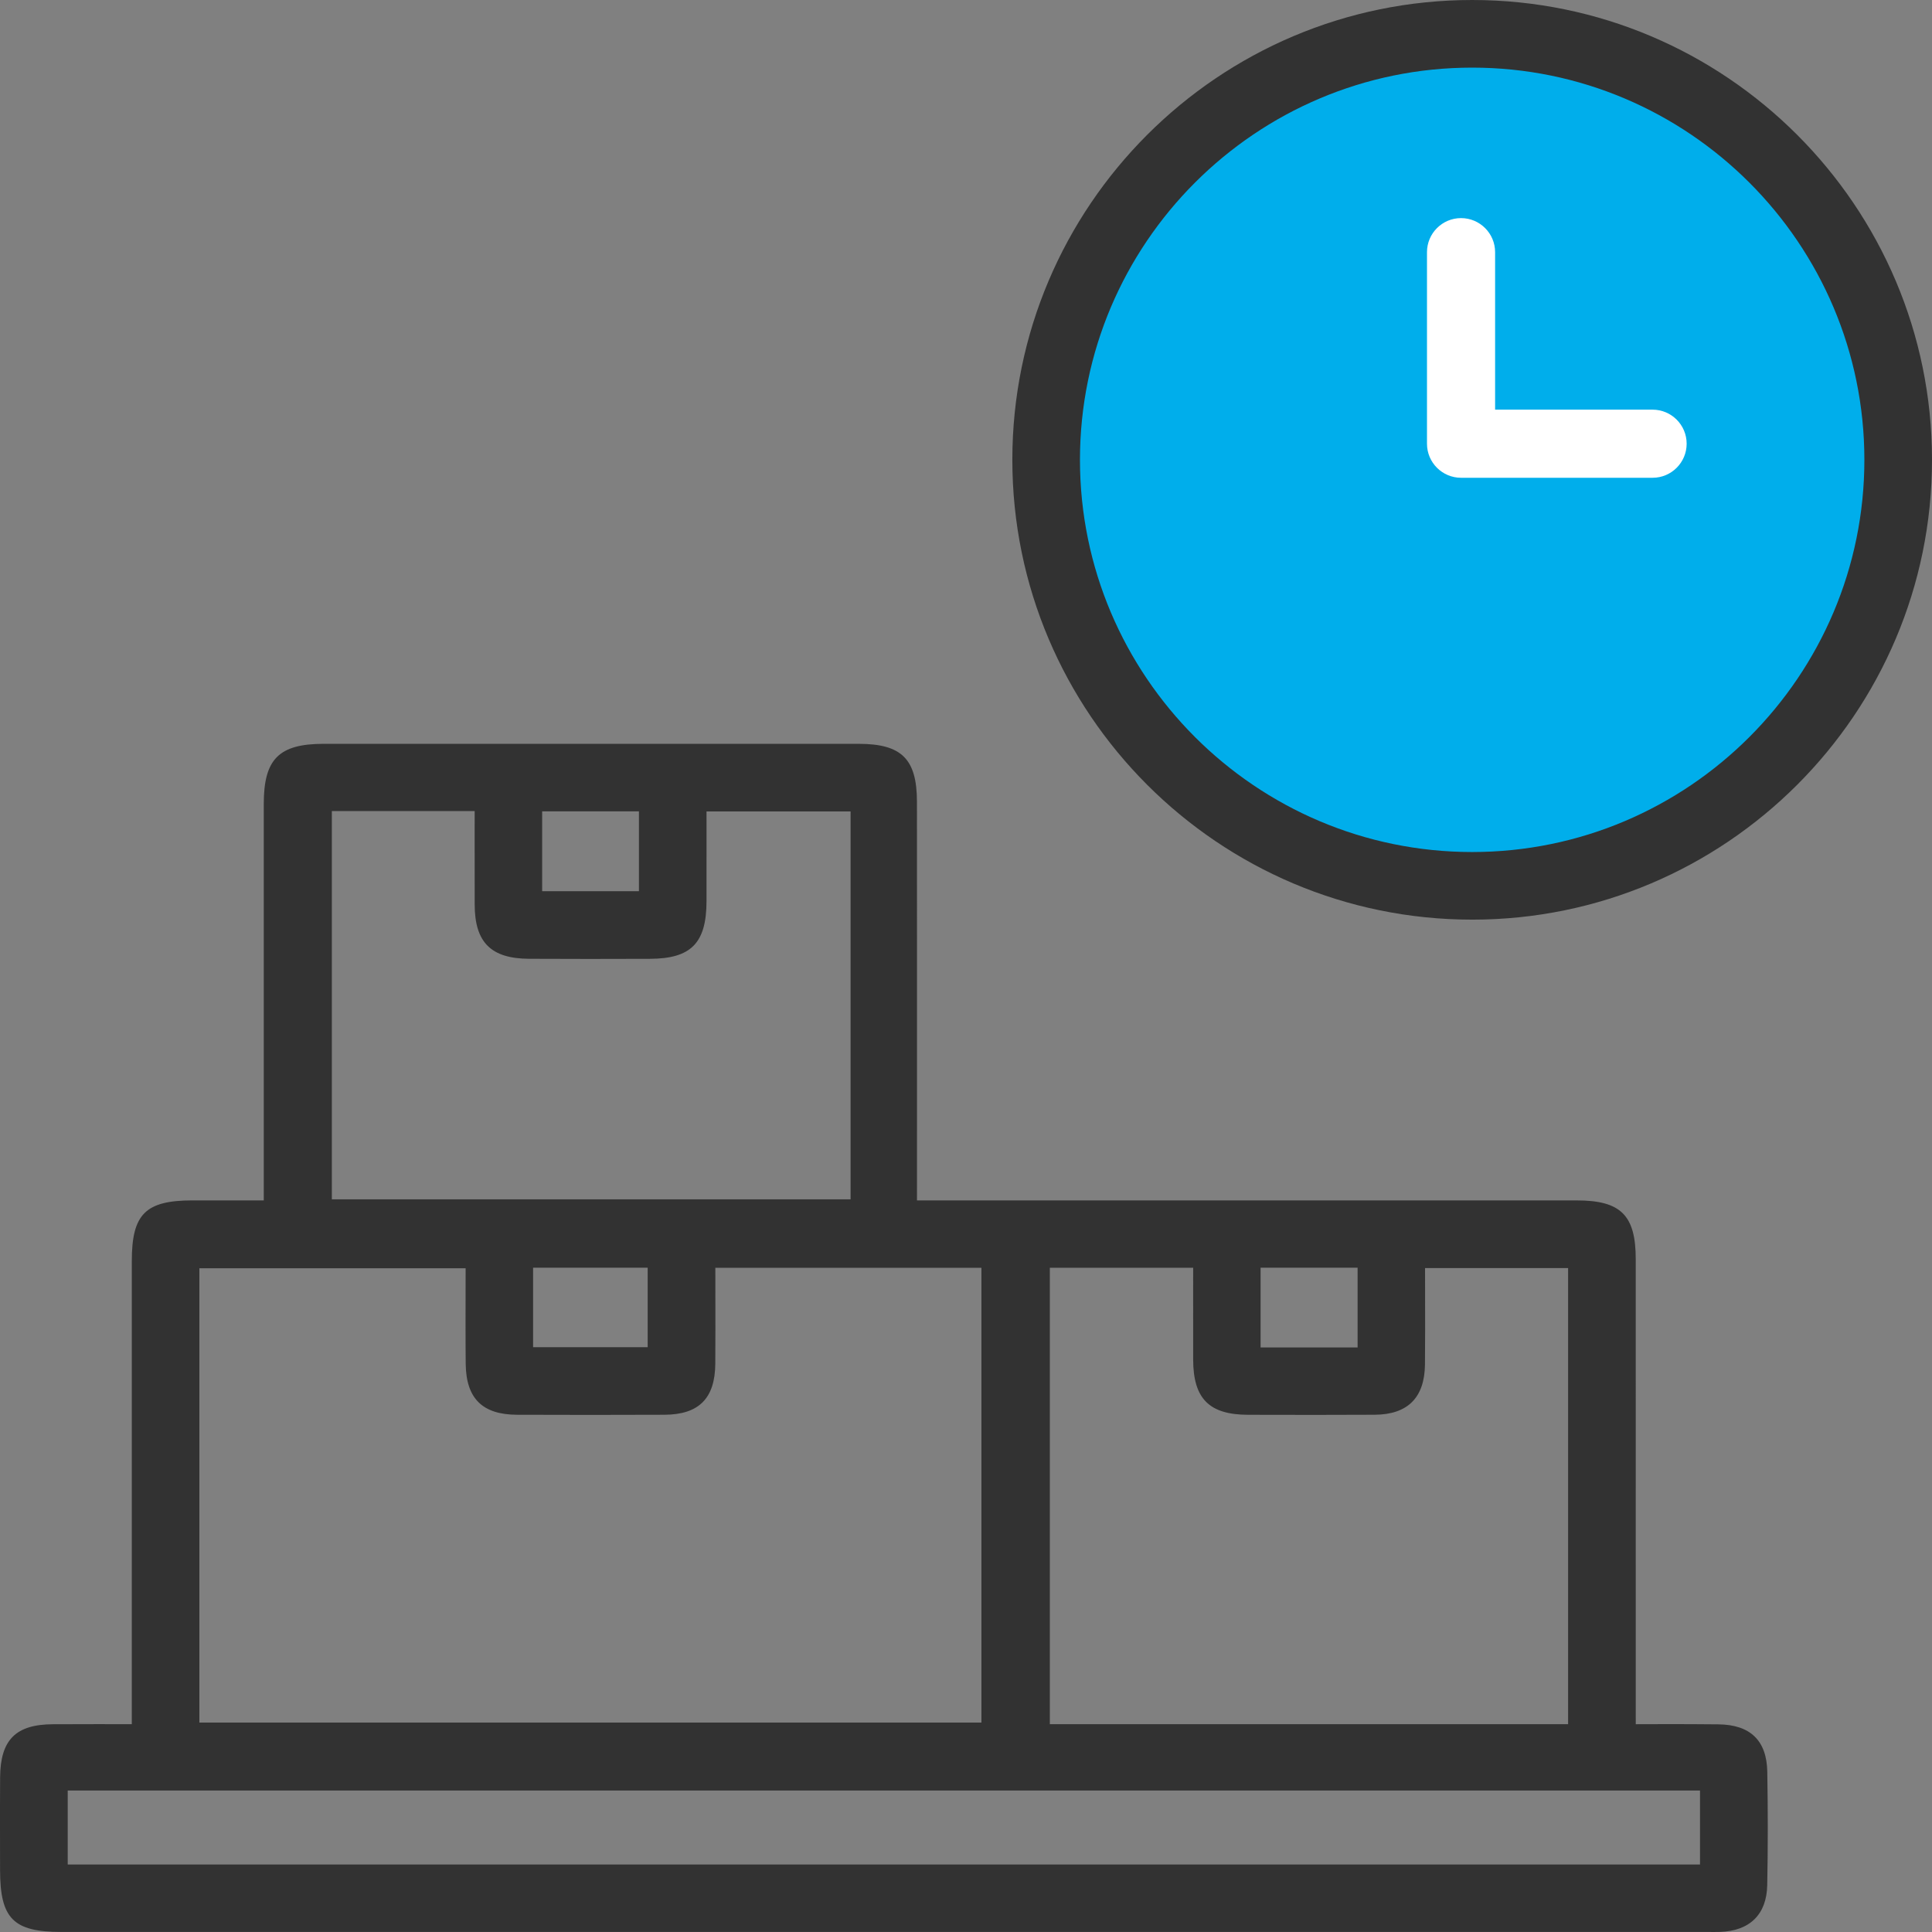
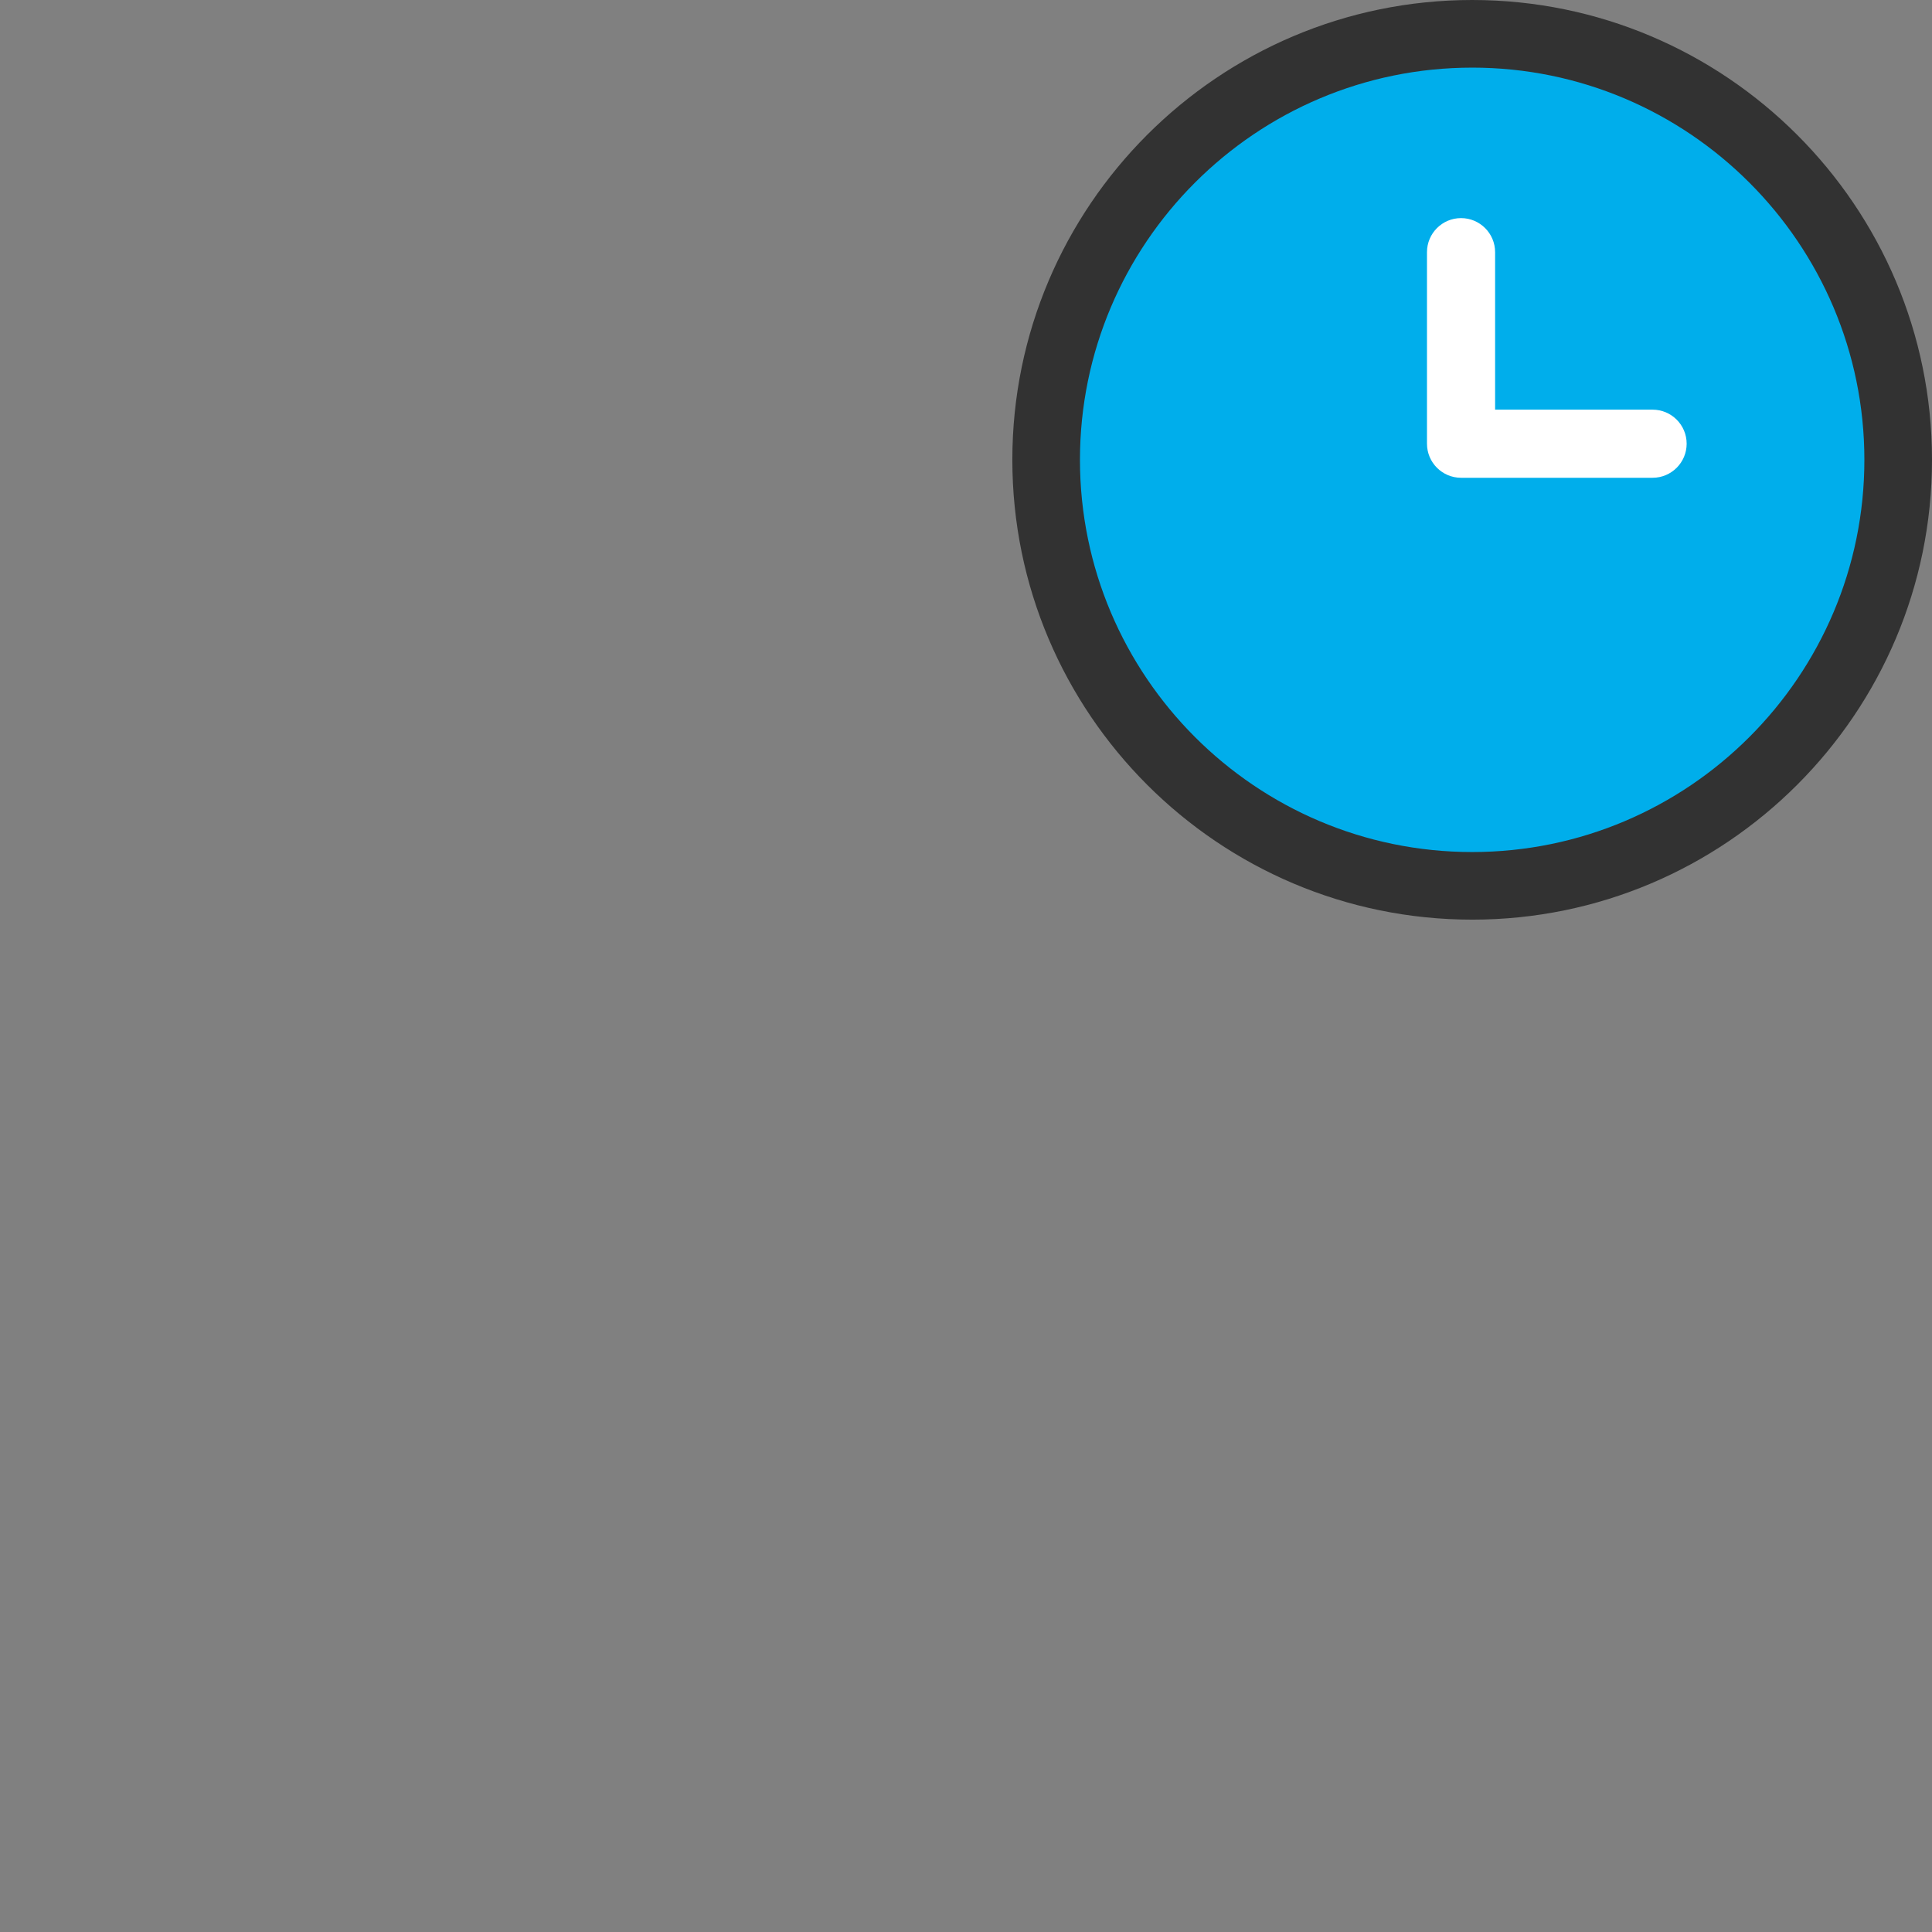
<svg xmlns="http://www.w3.org/2000/svg" id="_レイヤー_2" data-name="レイヤー 2" viewBox="0 0 200 200">
  <rect x="0" y="0" width="200" height="200" fill="#808080" stroke="none" />
  <defs>
    <style>
      .cls-1 {
        fill: #00aeeb;
      }

      .cls-2 {
        fill: #fff;
      }

      .cls-3 {
        fill: #323232;
      }
    </style>
  </defs>
  <g id="icon">
    <g>
      <g>
        <circle class="cls-1" cx="152.399" cy="47.601" r="44.101" />
        <path class="cls-2" d="m151.247,49.459c-1.944,0-3.526-1.581-3.526-3.526v-19.829c0-1.944,1.581-3.526,3.526-3.526s3.526,1.581,3.526,3.526v16.303h16.303c1.944,0,3.526,1.581,3.526,3.526s-1.581,3.526-3.526,3.526h-19.829Z" />
-         <path class="cls-3" d="m152.399,95.201c-26.248,0-47.602-21.354-47.602-47.601S126.151,0,152.399,0s47.601,21.354,47.601,47.601-21.354,47.601-47.601,47.601Zm0-88.201c-22.388,0-40.602,18.213-40.602,40.601s18.214,40.601,40.602,40.601,40.601-18.213,40.601-40.601S174.787,7,152.399,7Z" />
+         <path class="cls-3" d="m152.399,95.201c-26.248,0-47.602-21.354-47.602-47.601S126.151,0,152.399,0s47.601,21.354,47.601,47.601-21.354,47.601-47.601,47.601m0-88.201c-22.388,0-40.602,18.213-40.602,40.601s18.214,40.601,40.602,40.601,40.601-18.213,40.601-40.601S174.787,7,152.399,7Z" />
      </g>
-       <path class="cls-3" d="m182.948,183.398c-.057-3.216-1.76-4.862-5.064-4.894-3.656-.036-6.646-.024-8.186-.017l-.365.002v-.623c.001-5.959.002-33.631-.002-47.521-.001-4.544-1.543-6.078-6.112-6.079l-68.294-.001.001-1.321c.002-7.416.006-34.748-.004-39.961-.008-4.415-1.587-5.981-6.035-5.982-18.457-.002-36.914-.002-55.37-.001-4.643.001-6.21,1.57-6.212,6.222l-.001,41.042h-7.362c-4.884.002-6.297,1.411-6.298,6.283l-.001,47.94-.388-.001c-1.483-.004-4.264-.01-7.777.007-3.853.019-5.437,1.611-5.467,5.498-.018,2.337-.014,4.673-.009,7.01l.004,2.576c.004,5.038,1.368,6.417,6.344,6.417l170.28.001.406.002c.138.001.274.002.412.002.189,0,.378-.002.566-.007,3.119-.088,4.87-1.808,4.929-4.845.074-3.802.075-7.755.005-11.751ZM56.123,92.254v-8.266h10.018v8.266h-10.018Zm-6.983,1.411c.013,3.894,1.692,5.565,5.616,5.588,4.176.024,8.351.018,12.527.003,4.26-.015,5.847-1.631,5.855-5.963.004-2.255.003-4.509.002-6.788l-.001-2.506h14.914v40.158h-53.7v-40.194h14.784l-.002,2.677c-.002,2.362-.004,4.694.004,7.025Zm-.929,47.554c.049,3.559,1.738,5.223,5.314,5.237,5.086.02,10.172.021,15.259-.001,3.567-.015,5.239-1.696,5.263-5.289.016-2.382.012-4.765.008-7.184l-.003-2.739h27.544v47.075H20.639v-47.03h27.563l-.002.792c-.005,2.357-.016,7.261.01,9.138Zm6.975-1.758v-8.23h11.861v8.23h-11.861Zm68.33,1.287c.011,4.047,1.659,5.702,5.687,5.711l.736.002c4.126.008,8.251.019,12.377-.007,3.413-.022,5.162-1.774,5.196-5.209.024-2.394.018-4.787.013-7.227l-.004-2.751h14.808v47.221h-53.649v-47.249h14.836l-.002,2.629c-.002,2.313-.003,4.597.003,6.88Zm6.979-1.258v-8.257h10.044v8.257h-10.044Zm45.489,45.864v7.662H7.01v-7.662h168.973Z" />
    </g>
  </g>
</svg>